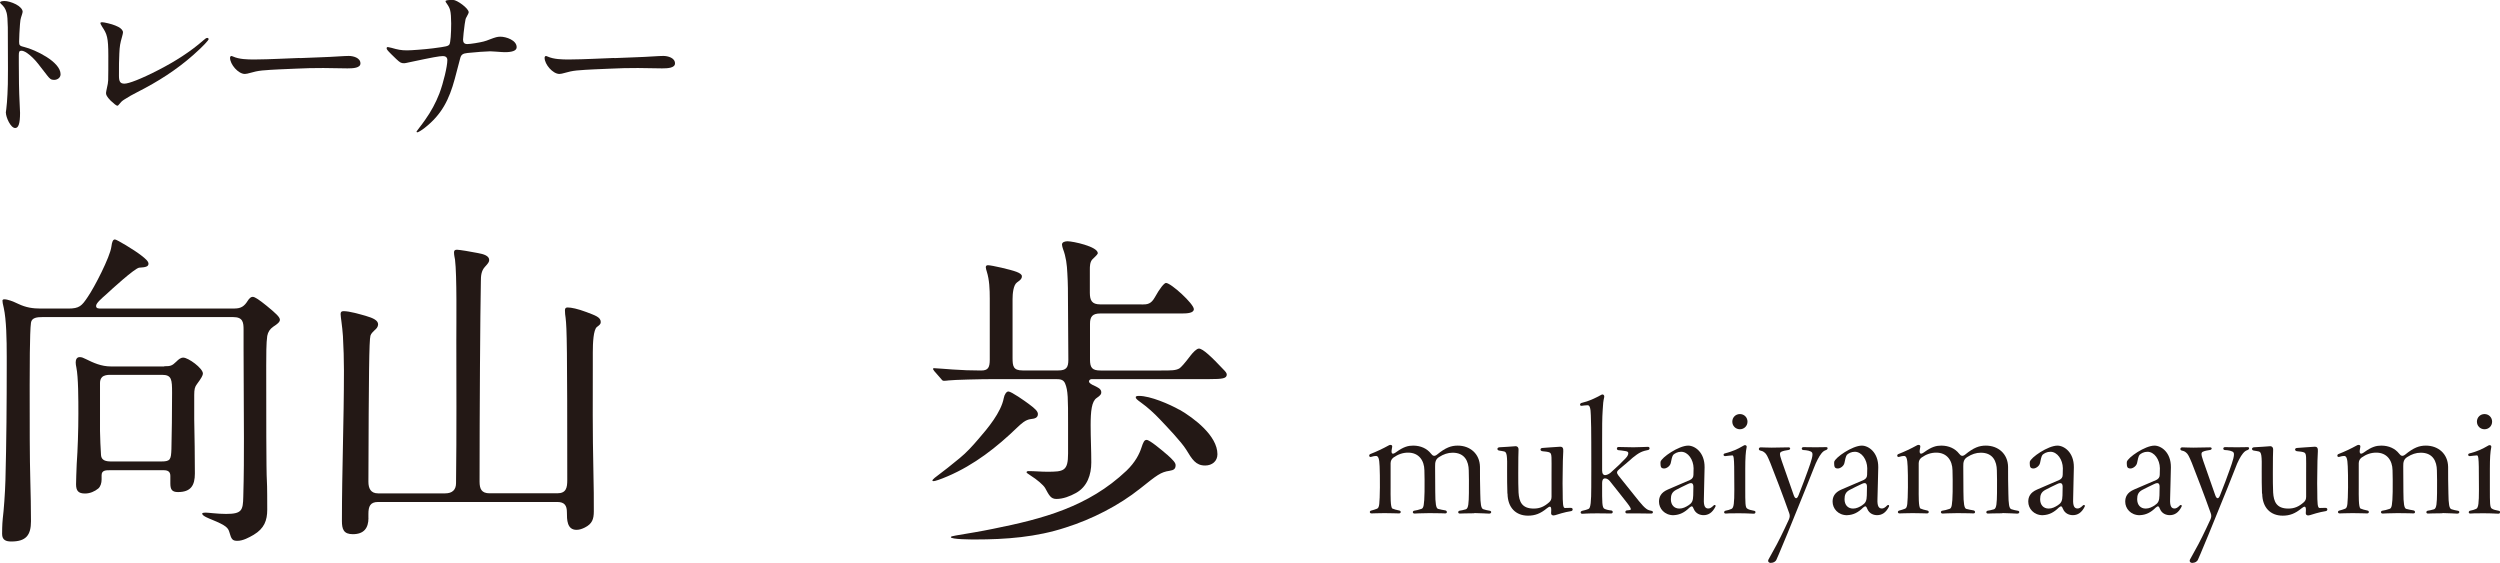
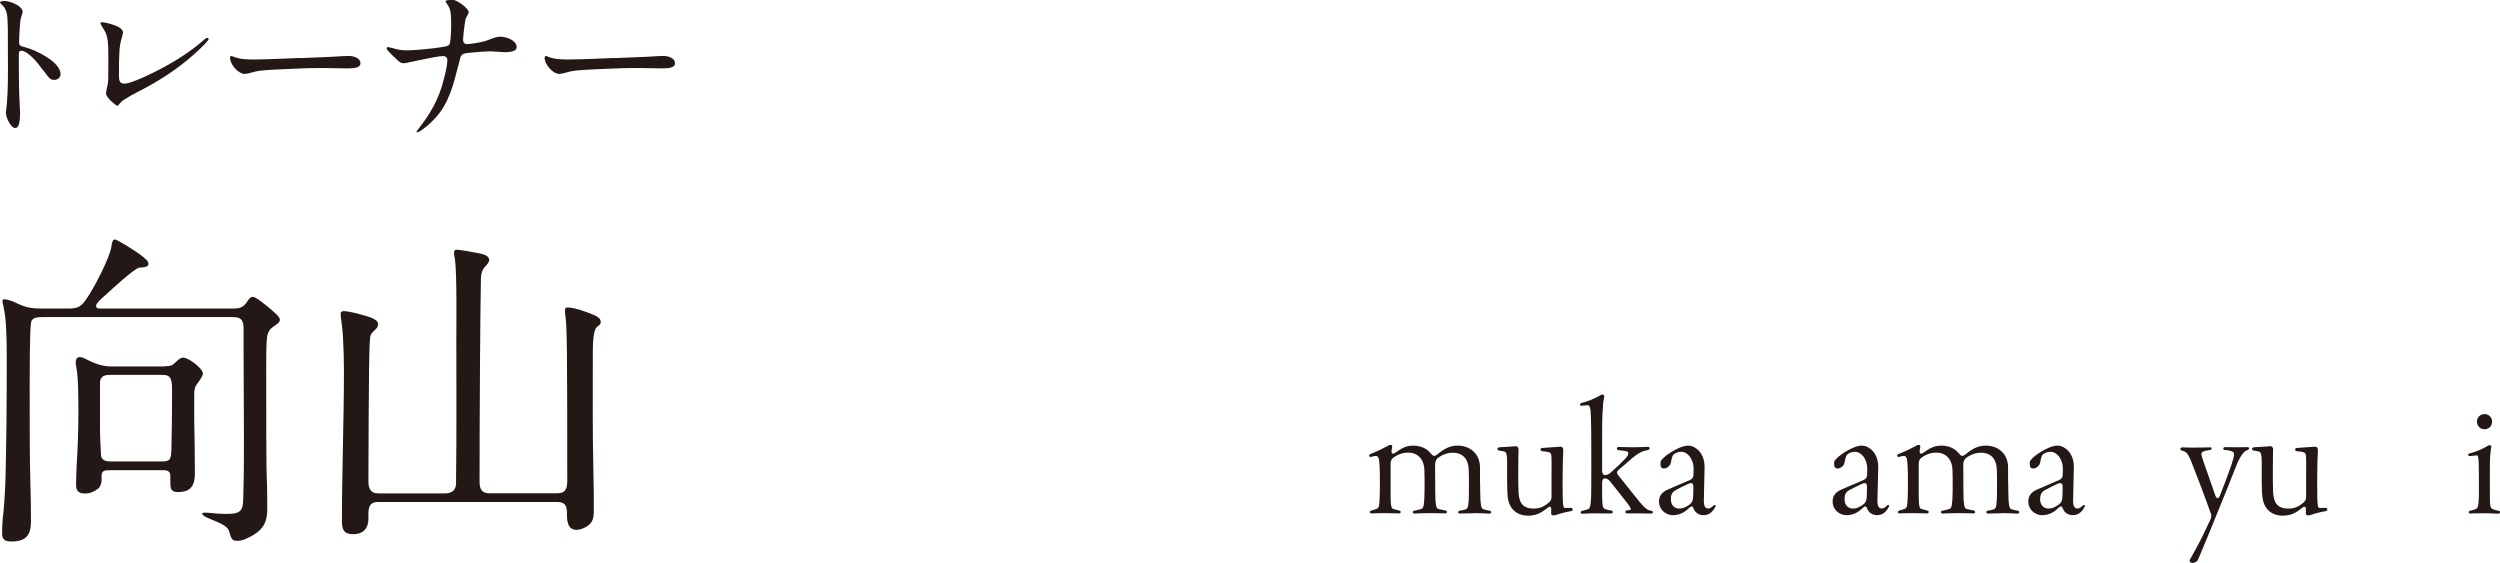
<svg xmlns="http://www.w3.org/2000/svg" id="b" viewBox="0 0 345.48 77.8">
  <defs>
    <style>.d{fill:#231815;stroke-width:0px;}</style>
  </defs>
  <g id="c">
    <path class="d" d="m.8,15.57c0-.09.02-.23.07-.51.05-.3.14-1.5.16-2.02.05-.92.07-1.68.07-3.5,0-.99,0-3.82-.02-5.77-.02-1.08-.07-1.61-.16-1.98-.16-.62-.41-.92-.78-1.26-.09-.09-.14-.16-.14-.18,0-.12.23-.21.62-.21s1.01.16,1.59.46c.57.3.92.69.92,1.04,0,.07-.09.39-.23.8-.07.21-.09.37-.14.92-.05.57-.12,1.98-.12,2.41,0,.51.09.58.76.74,1.4.34,4.97,2,4.97,3.75,0,.46-.41.78-.9.78-.41,0-.58-.14-.94-.6l-1.29-1.66c-.46-.58-.97-1.08-1.47-1.43-.41-.28-.64-.34-.83-.34-.28,0-.34.16-.34.62v1.1c0,1.91.02,3.82.12,5.7.02.39.05.92.05,1.17,0,1.52-.23,2.09-.67,2.09-.64,0-1.29-1.5-1.29-2.14Z" />
    <path class="d" d="m15.29,13.91c-.53-.55-.64-.8-.64-1.06,0-.07.07-.46.14-.76.09-.37.14-.64.16-1.01.02-.74.02-1.93.02-3.38,0-2.53-.18-2.99-.85-4-.18-.3-.25-.44-.25-.51,0-.09.16-.12.23-.12.28,0,1.36.25,1.84.46.62.25.87.46,1.01.74.07.14.07.25-.07.76-.28.99-.34,1.31-.39,2.37-.05,1.04-.05,1.56-.05,3.08,0,.8.18,1.08.76,1.08s2.25-.62,4.78-1.93c2.18-1.13,4.28-2.44,6.14-4.07.28-.25.39-.32.53-.32.12,0,.18.09.18.18,0,.12-.67.9-2.12,2.18-2.32,2.05-4.87,3.68-7.73,5.13-.64.32-1.26.67-1.86,1.06-.28.18-.48.39-.67.64-.07.09-.14.18-.25.18s-.55-.35-.92-.71Z" />
    <path class="d" d="m41.42,8.03c1.86-.09,3.75-.12,5.61-.25.39-.02.8-.05,1.17-.05.6,0,1.61.25,1.61,1.03,0,.64-1.01.69-1.79.69-1.1,0-2.23-.05-3.33-.05-1.29,0-2.58.02-3.86.09-1.54.07-3.06.11-4.6.25-.69.07-1.1.18-1.68.34-.25.07-.51.14-.71.14-.92,0-2.05-1.33-2.05-2.23,0-.09.05-.25.18-.25.05,0,.12.02.23.07.87.39,1.96.41,2.97.41,2.41-.02,4.07-.14,6.25-.21Z" />
    <path class="d" d="m57.55,18.21s.05-.12.39-.55c.3-.39.53-.69.8-1.08.83-1.17,1.47-2.35,1.98-3.66.57-1.52,1.1-3.75,1.1-4.62,0-.37-.25-.55-.6-.55-.51,0-1.47.18-4.53.83-.51.12-.76.16-.83.16-.44,0-.57-.09-1.1-.58-.37-.34-.53-.51-.69-.67-.53-.53-.64-.67-.64-.83,0-.09.07-.16.16-.16.05,0,.44.09.51.11.87.25,1.31.35,2.16.35.6,0,2.46-.14,3.56-.28,1.93-.25,2.09-.3,2.28-.53.16-.21.25-1.54.25-2.92,0-.74-.05-1.47-.14-1.79-.09-.34-.18-.55-.55-1.06-.05-.07-.09-.16-.09-.21,0-.14.39-.18,1.04-.18.55,0,2.16,1.17,2.16,1.7,0,.09-.09.3-.3.67-.12.18-.16.34-.25.97-.09.67-.23,1.84-.23,2.14,0,.41.18.62.58.62.23,0,.64-.05,1.08-.12,1.06-.18,1.36-.25,2.05-.53.78-.3,1.06-.37,1.45-.37.78,0,2.25.48,2.25,1.45,0,.51-.67.69-1.63.69-.18,0-.58-.02-1.17-.07-.28-.02-.64-.05-.85-.05-.41,0-2.16.12-3.13.23-.67.07-.9.23-1.03.76l-.74,2.81c-.78,2.87-1.79,4.92-4.16,6.78-.44.35-.92.62-1.01.62-.07,0-.12-.05-.12-.09Z" />
    <path class="d" d="m84.89,8.03c1.86-.09,3.75-.12,5.61-.25.39-.02.8-.05,1.17-.05.6,0,1.61.25,1.61,1.03,0,.64-1.01.69-1.79.69-1.1,0-2.23-.05-3.33-.05-1.29,0-2.58.02-3.86.09-1.54.07-3.06.11-4.6.25-.69.07-1.1.18-1.68.34-.25.07-.51.14-.71.14-.92,0-2.05-1.33-2.05-2.23,0-.09.05-.25.18-.25.05,0,.12.02.23.07.87.39,1.96.41,2.97.41,2.41-.02,4.07-.14,6.25-.21Z" />
    <path class="d" d="m32.44,42.63c.87,0,1.33-.32,1.79-1.06.23-.37.46-.55.69-.55.32,0,.96.46,1.93,1.24,1.28,1.05,1.83,1.56,1.83,1.93,0,.28-.28.55-.92.96-.46.32-.73.73-.83,1.28-.14.92-.14,2.75-.14,4.08,0,6.05,0,14.77.09,15.92.05.6.05,3.39.05,3.99,0,1.51-.41,2.61-1.88,3.49-.64.37-1.47.83-2.25.83-.69,0-.83-.23-1.1-1.19-.18-.6-.41-.92-2.43-1.74-.32-.14-1.33-.5-1.33-.83,0-.14.41-.14.5-.14.28,0,.55.05,1.1.09.6.05,1.1.09,1.7.09,2.2,0,2.34-.5,2.38-2.38.09-2.98.09-5.87.09-8.03,0-4.13-.05-8.21-.05-12.34v-2.71c0-1.01-.09-1.74-1.42-1.74H5.84c-.64,0-1.47.05-1.56.78-.18,1.19-.18,7.02-.18,8.62,0,5.23,0,10.23.09,13.21.05,1.05.09,4.54.09,5.6,0,1.93-.69,2.8-2.71,2.8-.73,0-1.28-.18-1.28-1.05,0-.18,0-1.24.09-2.11.14-1.1.32-3.49.37-5.32.14-5.28.18-10.6.18-15.87v-1.19c0-2.38-.05-5.09-.41-6.74-.14-.55-.18-.83-.18-1.01,0-.09.09-.18.23-.18.5,0,1.19.27,1.97.64,1.06.5,1.97.64,3.12.64h3.76c1.56,0,1.88-.37,2.71-1.61.92-1.33,3.07-5.5,3.26-6.93.09-.73.23-1.01.5-1.01.23,0,2.62,1.42,3.62,2.2.6.46,1.01.83,1.01,1.15,0,.41-.41.5-1.28.55-.6.05-3.9,3.07-4.54,3.67-.73.64-1.42,1.24-1.42,1.61s.32.37.73.37h18.44Zm-9.72,7.98c.83,0,1.05-.05,1.65-.64.32-.32.6-.55.96-.55.69,0,2.71,1.47,2.71,2.2,0,.23-.18.6-.83,1.47-.28.37-.37.69-.37,1.51v3.35c.05,2.52.09,5,.09,7.48,0,1.65-.55,2.57-2.34,2.57-.83,0-1.05-.37-1.05-1.19v-1.05c0-.6-.37-.78-.92-.78h-7.43c-.55,0-1.15,0-1.15.69v.6c0,.46-.14.96-.46,1.24-.5.41-1.15.69-1.83.69-.92,0-1.24-.37-1.24-1.28,0-.46.05-1.88.09-2.8.14-1.97.23-4.63.23-6.97,0-1.88,0-5.05-.28-6.38-.05-.23-.09-.46-.09-.69,0-.37.14-.73.55-.73.28,0,.5.09.87.28,1.01.5,2.11,1.01,3.44,1.01h7.38Zm-7.52,1.19c-.37,0-.83.05-1.1.32-.23.23-.28.55-.28.83v6.6c0,.73.09,2.61.14,3.35.05.73.69.87,1.38.87h6.97c1.24,0,1.33-.27,1.38-1.74.05-1.83.09-5.28.09-7.75,0-1.83-.05-2.48-1.38-2.48h-7.2Z" />
    <path class="d" d="m50.92,71.57c0,1.42-.64,2.25-2.16,2.25-1.28,0-1.51-.69-1.51-1.83,0-6.93.28-13.85.28-20.78,0-1.61-.05-3.03-.14-4.77-.09-1.38-.32-2.66-.32-3.03,0-.28.09-.41.41-.41.83,0,2.2.41,3.03.64,1.1.32,1.74.64,1.74,1.19,0,.32-.23.6-.46.78-.23.23-.5.46-.6.78-.18.69-.23,5.23-.28,20.18,0,.92.32,1.61,1.33,1.61h9.27c1.01,0,1.51-.5,1.51-1.42.09-7.02.04-14.49.04-19.68,0-2.52.09-8.99-.18-11.19-.05-.32-.14-.64-.14-1.01,0-.28.14-.37.41-.37.32,0,2.02.28,2.89.46.78.14,1.56.37,1.56.96,0,.23-.09.41-.6.96-.5.55-.55,1.24-.55,1.97-.09,4.5-.18,17.8-.18,27.7,0,1.01.28,1.61,1.38,1.61h9.36c1.24,0,1.38-.78,1.38-1.83,0-18.39-.05-20.92-.23-22.43-.05-.32-.09-.64-.09-1.01,0-.28.09-.41.37-.41.5,0,1.38.18,2.61.64,1.19.46,1.97.69,1.97,1.38,0,.28-.18.41-.55.69-.46.41-.55,2.11-.55,3.53v1.83c0,4.36-.05,8.76.09,15.04.05,1.7.05,3.39.05,5.05,0,1.1-.23,1.74-1.24,2.25-.37.18-.73.32-1.15.32-1.33,0-1.33-1.42-1.33-2.43,0-.92-.32-1.42-1.33-1.42h-24.77c-1.1,0-1.33.64-1.33,1.65v.55Z" />
-     <path class="d" d="m142.19,55.84c.87.64,1.24,1.01,1.24,1.38,0,.55-.5.64-.96.69-.78.09-1.33.64-1.88,1.15-2.84,2.75-5.96,5.18-9.59,6.74-1.06.46-1.79.69-1.97.69-.05,0-.18,0-.18-.09,0-.05.09-.18.32-.37,1.15-.87,2.52-1.93,3.44-2.71.96-.78,1.79-1.7,2.61-2.66,1.28-1.47,3.12-3.67,3.49-5.64.09-.5.37-.92.64-.92.41,0,2.29,1.33,2.84,1.74Zm15.59-13.76c.83,0,1.29-.09,1.79-.96.73-1.33,1.33-2.02,1.56-2.02.69,0,3.85,2.89,3.85,3.62,0,.55-.92.6-1.65.6h-11.28c-1.05,0-1.42.41-1.42,1.42v4.95c0,1.15.32,1.51,1.47,1.51h8.39c1.38,0,1.97,0,2.48-.28.23-.14.73-.69,1.56-1.79.32-.41.83-.96,1.15-.96.55,0,1.79,1.19,3.39,2.89.28.28.46.5.46.69,0,.55-.55.64-2.43.64h-16.24c-.18,0-.37.14-.37.32,0,.14.14.28.46.46.78.37,1.24.55,1.24,1.05,0,.23-.09.41-.64.78-.69.46-.83,1.83-.83,3.76,0,1.74.09,3.44.09,5.14s-.55,3.35-2.11,4.22c-.83.46-1.79.83-2.71.83-.78,0-1.01-.5-1.56-1.51-.23-.41-1.15-1.19-1.97-1.7-.37-.23-.6-.41-.6-.46,0-.14.14-.18.28-.18.83,0,1.7.09,2.57.09,2.29,0,2.89-.09,2.89-2.52v-4.04c0-3.53,0-4.68-.41-5.64-.23-.55-.69-.6-1.24-.6h-8.76c-1.7,0-5.37.09-6.1.18-.37.05-.46.05-.64.05s-.23-.05-.41-.28l-.92-1.05c-.18-.23-.18-.28-.18-.32,0-.09.09-.09.18-.09.23,0,1.93.14,2.52.18,1.38.09,2.48.14,3.95.14.96,0,1.19-.41,1.19-1.51v-8.44c0-1.28-.05-2.57-.41-3.72-.05-.14-.14-.46-.14-.6,0-.23.14-.28.32-.28.46,0,3.12.6,3.94.92.46.18.73.37.73.6,0,.28-.09.46-.69.87-.5.37-.6,1.56-.6,2.29v8.12c0,1.15.09,1.74,1.38,1.74h4.95c1.1,0,1.38-.41,1.38-1.47,0-2.61-.05-5.23-.05-7.84,0-1.38,0-2.75-.09-4.13-.05-1.15-.18-2.25-.6-3.35-.05-.14-.14-.46-.14-.6,0-.37.46-.46.78-.46.73,0,4.17.73,4.17,1.65,0,.09-.14.28-.73.83-.37.37-.37,1.01-.37,1.42v3.21c0,1.06.28,1.61,1.42,1.61h5.73Zm3.49,20.73c.87.78,1.19,1.15,1.19,1.47,0,.5-.23.69-.83.78-1.24.18-1.74.6-4.04,2.43-2.98,2.38-6.7,4.27-10.32,5.41-4.04,1.33-8.26,1.65-12.48,1.65-.5,0-3.39,0-3.39-.32,0-.09.18-.14.69-.23,1.88-.32,3.35-.55,5.14-.92,6.88-1.38,13.16-3.03,18.44-8.03,1.24-1.19,1.79-2.34,2.06-3.16.27-.83.41-1.1.73-1.1.41,0,2.06,1.38,2.8,2.02Zm1.74-6.19c1.97,1.15,5.23,3.58,5.23,6.15,0,.96-.73,1.56-1.7,1.56-1.29,0-1.79-.83-2.62-2.2-.69-1.1-2.66-3.16-3.62-4.17-.78-.83-1.74-1.7-2.57-2.29-.64-.46-.78-.6-.78-.78s.32-.18.46-.18c1.56,0,4.22,1.15,5.6,1.93Z" />
    <path class="d" d="m203.73,70.93c-1.11,0-1.85.04-2,.04-.29,0-.29-.36,0-.4.15-.02.5-.08.84-.19.36-.11.4-.88.42-2.25.02-1.37,0-2.37-.02-3.13-.02-1.22-.53-2.44-2.23-2.44-.65,0-1.26.21-1.85.59-.48.29-.59.69-.57,1.34.02,1.24.02,1.89.02,3.46,0,1.72.12,2.27.38,2.37.23.08.78.17,1.01.21.29.06.29.42,0,.42-.08,0-.82-.04-2.2-.04-1.18,0-1.89.06-2.06.06-.29,0-.31-.36-.02-.4.19-.02.67-.13.99-.25.29-.1.38-.5.42-2.35.02-1.22,0-2.23-.02-2.98-.02-1.37-.78-2.44-2.25-2.44-.74,0-1.39.23-2.04.69-.25.21-.36.42-.38.76v3.28c0,1.28-.04,2.83.25,3,.15.08.63.21.95.27.29.06.25.4-.04.4-.4,0-1.01-.04-2-.04s-1.43.04-1.8.04c-.29,0-.32-.34-.02-.4.25-.06.53-.15.78-.25.34-.15.36-.61.4-2.96,0-1.11,0-2.35-.04-2.9-.04-1.11-.19-1.43-.5-1.43-.21,0-.38.04-.69.13-.17.04-.25-.06-.25-.19,0-.08.04-.15.12-.19.92-.36,1.76-.76,2.6-1.22.06-.04.15-.06.21-.06.17,0,.27.08.25.25-.04.19-.06.34-.08.5-.06.54.17.59.63.25,1.05-.76,1.68-.9,2.35-.9,1.03,0,1.91.4,2.46,1.11.25.34.5.4.84.13,1.18-.97,1.95-1.24,2.86-1.24,1.68,0,3.04,1.11,3.07,2.94,0,1.28,0,2.16.04,3.67.02,1.49.11,2.08.42,2.18.21.08.63.17.88.21.15.02.21.11.21.19,0,.11-.11.21-.27.21-.34,0-1.24-.08-2.06-.08Z" />
    <path class="d" d="m208.31,68.2c-.04-1.2-.04-1.81-.04-3.02.04-2.29-.04-2.69-.4-2.79-.25-.06-.44-.08-.67-.12-.19-.02-.27-.13-.27-.23s.08-.21.27-.23c.71-.02,1.74-.12,2.27-.15.23,0,.4.21.38.46-.02.36-.04,1.43-.04,3.25,0,.9,0,1.93.04,2.69.08,1.24.44,2.22,2.1,2.22.86,0,1.47-.29,2.12-.86.25-.21.34-.46.34-.78v-3.13c0-2.37.06-2.77-.23-2.96-.17-.12-.76-.17-.99-.19-.4-.02-.42-.46,0-.46.46-.02,1.53-.13,2.44-.17.27,0,.44.17.4.63-.04.74-.08,1.76-.08,3.11-.02,1.11-.02,1.62,0,2.44,0,1.7.04,2.29.31,2.29l.8-.02c.19,0,.27.1.27.21,0,.13-.08.23-.25.25-.78.11-1.97.48-2.16.55-.08.02-.17.04-.23.04-.23,0-.34-.13-.34-.31,0-.11.02-.25.02-.44,0-.57-.19-.57-.61-.23-.88.73-1.64,1.01-2.6,1.01-1.68,0-2.81-1.11-2.83-3.04Z" />
    <path class="d" d="m218.64,70.59c.21-.04.65-.15.9-.27.27-.13.36-.99.36-3.02,0-1.51.02-3.95,0-6.17,0-1.51-.02-2.75-.06-3.72-.02-1.07-.17-1.41-.44-1.41-.31,0-.63.06-.84.08-.15,0-.21-.06-.21-.17,0-.08.06-.19.21-.23,1.05-.25,1.83-.63,2.75-1.13.04-.02.08-.04.13-.04.17,0,.29.15.25.36-.13.59-.17.9-.21,1.78-.08,1.09-.08,2.37-.08,4.51v3.88c0,.42.19.67.5.61.21-.04.4-.12.65-.31.76-.67,1.6-1.47,2.08-1.99.25-.27.36-.46.38-.65.04-.19-.06-.32-.36-.36-.4-.08-.82-.11-1.01-.13-.29-.04-.25-.46.04-.44.48.02,1.43.04,2.06.04.74,0,1.62-.06,2-.06.29,0,.29.4,0,.44-.25.04-.67.15-.97.29-.4.19-.73.44-1.13.76-.42.4-1.2,1.03-1.87,1.6-.38.31-.4.5-.11.88l2.83,3.53c.38.48.76.88,1.03,1.07.21.17.55.25.69.27s.21.1.21.19c0,.11-.08.19-.23.19-.71,0-.96-.02-1.64-.02h-1.72c-.29,0-.29-.4,0-.42.27-.02.48-.04.53-.12.04-.11-.08-.36-.5-.9-.82-1.03-1.72-2.2-2.39-3.02-.21-.25-.44-.38-.67-.38-.27,0-.4.23-.4.63v.5c0,2.1-.02,2.9.32,3.07.21.11.63.21.94.23.29.04.27.42-.02.42-.38,0-.86-.02-1.87-.02-1.49,0-1.93.06-2.12.06-.29,0-.29-.36,0-.4Z" />
    <path class="d" d="m231.28,71.2c-1.28,0-2.02-.94-2.02-1.87,0-.65.25-1.26,1.22-1.68l3.06-1.32c.32-.15.48-.38.48-.73.02-.38.02-.65.02-.9-.02-1.18-.76-2.27-1.72-2.27-.5,0-.88.23-1.09.42-.15.17-.27.73-.34,1.11-.08.44-.57.78-.92.78-.25,0-.44-.08-.48-.36-.02-.19-.04-.42-.02-.55.12-.61,2.52-2.25,3.82-2.25.92,0,2.29.92,2.27,3-.02,1.76-.08,2.54-.1,4.41-.04.97.19,1.28.61,1.28.21,0,.42-.1.74-.42.13-.12.27-.08.27.06,0,.02,0,.06-.02.1-.44.88-1.01,1.18-1.64,1.18-.46,0-1.09-.19-1.37-.88-.15-.38-.25-.44-.57-.17-.69.69-1.37,1.01-2.16,1.05h-.04Zm2.1-1.41c.46-.29.59-.61.61-1.34.02-.36.02-.71.02-1.09.02-.48-.13-.78-.74-.48-.61.29-1.13.54-1.66.82-.54.29-.71.69-.71,1.28,0,.8.46,1.3,1.18,1.3.48,0,.88-.21,1.3-.48Z" />
-     <path class="d" d="m240.23,70.93c-1.24,0-1.47.02-1.76.04-.13,0-.21-.08-.21-.17,0-.11.08-.21.21-.23.32-.06.55-.13.82-.25.31-.15.38-.8.38-2.67,0-1.45,0-2.08-.02-3.15-.02-1.03-.06-1.57-.25-1.57-.23,0-.71.08-.97.1-.15.02-.25-.08-.25-.17s.06-.19.21-.21c1.05-.27,1.74-.59,2.56-1.07.23-.15.48-.02.42.23-.13.63-.19,1.45-.19,3v2.77c0,1.87,0,2.52.25,2.69.23.17.55.23.99.32.13.02.17.1.17.19,0,.11-.08.21-.23.21-.38,0-.78-.06-2.12-.06Zm-.84-12.66c0-.59.46-1.05,1.05-1.05s1.05.46,1.05,1.05-.46,1.05-1.05,1.05-1.05-.46-1.05-1.05Z" />
-     <path class="d" d="m244.77,77.8c-.29,0-.53-.17-.38-.48.13-.23.34-.63.65-1.18.63-1.09,1.41-2.69,2.18-4.37.12-.29.15-.55.04-.84-.86-2.44-1.99-5.38-2.62-6.97-.38-.9-.52-1.22-.8-1.43-.21-.17-.38-.23-.59-.27-.13-.02-.19-.13-.19-.21,0-.12.08-.23.27-.23.29,0,.76.04,1.51.04.8,0,2.1-.04,2.33-.04.29,0,.29.31,0,.36-.36.06-.76.12-1.01.25-.21.12-.29.27.06,1.26.5,1.45,1.05,2.98,1.66,4.74.19.55.46.57.67,0,.54-1.41.99-2.52,1.3-3.44.48-1.32.74-2.16.57-2.44-.15-.25-.76-.34-1.22-.36-.29-.02-.27-.4.02-.4.19,0,.86.02,1.68.02s1.24-.02,1.45-.02c.15,0,.21.06.21.15,0,.1-.06.19-.21.25-.23.08-.4.17-.65.48-.31.38-.73,1.18-1.03,1.99-.74,1.91-1.34,3.34-2.31,5.75-.97,2.46-1.85,4.51-2.52,6.13-.17.4-.27.65-.34.78-.13.32-.46.46-.76.46Z" />
    <path class="d" d="m255.27,71.2c-1.28,0-2.02-.94-2.02-1.87,0-.65.25-1.26,1.22-1.68l3.07-1.32c.31-.15.48-.38.48-.73.02-.38.02-.65.02-.9-.02-1.18-.76-2.27-1.72-2.27-.5,0-.88.23-1.09.42-.15.17-.27.73-.34,1.11-.08.44-.57.78-.92.78-.25,0-.44-.08-.48-.36-.02-.19-.04-.42-.02-.55.13-.61,2.52-2.25,3.82-2.25.92,0,2.29.92,2.27,3-.02,1.76-.08,2.54-.11,4.41-.04.97.19,1.28.61,1.28.21,0,.42-.1.73-.42.13-.12.27-.08.27.06,0,.02,0,.06-.02.1-.44.88-1.01,1.18-1.64,1.18-.46,0-1.09-.19-1.36-.88-.15-.38-.25-.44-.57-.17-.69.69-1.36,1.01-2.16,1.05h-.04Zm2.1-1.41c.46-.29.59-.61.61-1.34.02-.36.02-.71.02-1.09.02-.48-.12-.78-.73-.48-.61.29-1.13.54-1.66.82-.55.29-.71.69-.71,1.28,0,.8.46,1.3,1.18,1.3.48,0,.88-.21,1.3-.48Z" />
    <path class="d" d="m276.7,70.93c-1.11,0-1.85.04-1.99.04-.29,0-.29-.36,0-.4.15-.02.5-.08.84-.19.36-.11.4-.88.42-2.25.02-1.37,0-2.37-.02-3.13-.02-1.22-.52-2.44-2.22-2.44-.65,0-1.26.21-1.85.59-.48.29-.59.69-.57,1.34.02,1.24.02,1.89.02,3.46,0,1.72.13,2.27.38,2.37.23.08.78.17,1.01.21.29.06.29.42,0,.42-.08,0-.82-.04-2.21-.04-1.18,0-1.89.06-2.06.06-.29,0-.32-.36-.02-.4.19-.02.67-.13.99-.25.29-.1.38-.5.42-2.35.02-1.22,0-2.23-.02-2.98-.02-1.37-.78-2.44-2.25-2.44-.73,0-1.39.23-2.04.69-.25.21-.36.42-.38.76v3.28c0,1.28-.04,2.83.25,3,.15.08.63.21.94.27.29.06.25.4-.04.4-.4,0-1.01-.04-1.99-.04s-1.43.04-1.81.04c-.29,0-.31-.34-.02-.4.25-.06.52-.15.78-.25.34-.15.36-.61.4-2.96,0-1.11,0-2.35-.04-2.9-.04-1.11-.19-1.43-.5-1.43-.21,0-.38.04-.69.13-.17.04-.25-.06-.25-.19,0-.08.04-.15.13-.19.92-.36,1.76-.76,2.6-1.22.06-.04.15-.06.21-.06.17,0,.27.08.25.25-.04.19-.06.34-.08.5-.06.54.17.59.63.25,1.05-.76,1.68-.9,2.35-.9,1.03,0,1.91.4,2.46,1.11.25.34.5.4.84.13,1.18-.97,1.95-1.24,2.86-1.24,1.68,0,3.04,1.11,3.07,2.94,0,1.28,0,2.16.04,3.67.02,1.49.1,2.08.42,2.18.21.08.63.17.88.21.15.02.21.11.21.19,0,.11-.1.21-.27.21-.34,0-1.24-.08-2.06-.08Z" />
    <path class="d" d="m282.31,71.2c-1.28,0-2.02-.94-2.02-1.87,0-.65.25-1.26,1.22-1.68l3.06-1.32c.32-.15.48-.38.48-.73.02-.38.02-.65.02-.9-.02-1.18-.76-2.27-1.72-2.27-.5,0-.88.23-1.09.42-.15.17-.27.73-.34,1.11-.08.44-.57.78-.92.78-.25,0-.44-.08-.48-.36-.02-.19-.04-.42-.02-.55.12-.61,2.52-2.25,3.82-2.25.92,0,2.29.92,2.27,3-.02,1.76-.08,2.54-.1,4.41-.04.97.19,1.28.61,1.28.21,0,.42-.1.74-.42.13-.12.27-.08.27.06,0,.02,0,.06-.02.1-.44.88-1.01,1.18-1.64,1.18-.46,0-1.09-.19-1.37-.88-.15-.38-.25-.44-.57-.17-.69.69-1.37,1.01-2.16,1.05h-.04Zm2.1-1.41c.46-.29.59-.61.61-1.34.02-.36.02-.71.02-1.09.02-.48-.13-.78-.74-.48-.61.29-1.13.54-1.66.82-.54.29-.71.69-.71,1.28,0,.8.46,1.3,1.18,1.3.48,0,.88-.21,1.3-.48Z" />
-     <path class="d" d="m295.71,71.2c-1.28,0-2.02-.94-2.02-1.87,0-.65.25-1.26,1.22-1.68l3.07-1.32c.31-.15.48-.38.48-.73.02-.38.02-.65.02-.9-.02-1.18-.76-2.27-1.72-2.27-.5,0-.88.23-1.09.42-.15.17-.27.73-.34,1.11-.08.44-.57.78-.92.78-.25,0-.44-.08-.48-.36-.02-.19-.04-.42-.02-.55.13-.61,2.52-2.25,3.82-2.25.92,0,2.29.92,2.27,3-.02,1.76-.08,2.54-.11,4.41-.04.97.19,1.28.61,1.28.21,0,.42-.1.73-.42.13-.12.27-.08.27.06,0,.02,0,.06-.02.1-.44.88-1.01,1.18-1.64,1.18-.46,0-1.09-.19-1.36-.88-.15-.38-.25-.44-.57-.17-.69.69-1.36,1.01-2.16,1.05h-.04Zm2.1-1.41c.46-.29.59-.61.61-1.34.02-.36.02-.71.02-1.09.02-.48-.12-.78-.73-.48-.61.29-1.13.54-1.66.82-.55.29-.71.69-.71,1.28,0,.8.46,1.3,1.18,1.3.48,0,.88-.21,1.3-.48Z" />
    <path class="d" d="m303.02,77.8c-.29,0-.52-.17-.38-.48.13-.23.34-.63.65-1.18.63-1.09,1.41-2.69,2.18-4.37.13-.29.15-.55.04-.84-.86-2.44-2-5.38-2.62-6.97-.38-.9-.53-1.22-.8-1.43-.21-.17-.38-.23-.59-.27-.13-.02-.19-.13-.19-.21,0-.12.08-.23.27-.23.29,0,.76.04,1.51.04.8,0,2.1-.04,2.33-.04.29,0,.29.31,0,.36-.36.06-.76.12-1.01.25-.21.12-.29.27.06,1.26.5,1.45,1.05,2.98,1.66,4.74.19.55.46.57.67,0,.55-1.41.99-2.52,1.3-3.44.48-1.32.73-2.16.57-2.44-.15-.25-.76-.34-1.22-.36-.29-.02-.27-.4.02-.4.19,0,.86.02,1.68.02s1.24-.02,1.45-.02c.15,0,.21.06.21.15,0,.1-.06.19-.21.25-.23.08-.4.17-.65.48-.32.38-.74,1.18-1.03,1.99-.73,1.91-1.34,3.34-2.31,5.75-.97,2.46-1.85,4.51-2.52,6.13-.17.4-.27.65-.34.78-.13.32-.46.46-.76.46Z" />
    <path class="d" d="m312.59,68.2c-.04-1.2-.04-1.81-.04-3.02.04-2.29-.04-2.69-.4-2.79-.25-.06-.44-.08-.67-.12-.19-.02-.27-.13-.27-.23s.08-.21.27-.23c.71-.02,1.74-.12,2.27-.15.23,0,.4.21.38.46-.02.36-.04,1.43-.04,3.25,0,.9,0,1.93.04,2.69.08,1.24.44,2.22,2.1,2.22.86,0,1.47-.29,2.12-.86.25-.21.34-.46.34-.78v-3.13c0-2.37.06-2.77-.23-2.96-.17-.12-.76-.17-.99-.19-.4-.02-.42-.46,0-.46.46-.02,1.53-.13,2.44-.17.27,0,.44.17.4.63-.04.74-.08,1.76-.08,3.11-.02,1.11-.02,1.62,0,2.44,0,1.7.04,2.29.32,2.29l.8-.02c.19,0,.27.1.27.21,0,.13-.08.23-.25.25-.78.11-1.97.48-2.16.55-.08.02-.17.04-.23.04-.23,0-.34-.13-.34-.31,0-.11.02-.25.02-.44,0-.57-.19-.57-.61-.23-.88.73-1.64,1.01-2.6,1.01-1.68,0-2.81-1.11-2.83-3.04Z" />
-     <path class="d" d="m337.52,70.93c-1.11,0-1.85.04-2,.04-.29,0-.29-.36,0-.4.15-.02.5-.08.84-.19.36-.11.4-.88.42-2.25.02-1.37,0-2.37-.02-3.13-.02-1.22-.53-2.44-2.23-2.44-.65,0-1.26.21-1.85.59-.48.29-.59.69-.57,1.34.02,1.24.02,1.89.02,3.46,0,1.72.12,2.27.38,2.37.23.08.78.17,1.01.21.29.06.29.42,0,.42-.08,0-.82-.04-2.2-.04-1.18,0-1.89.06-2.06.06-.29,0-.31-.36-.02-.4.19-.02.67-.13.99-.25.29-.1.38-.5.42-2.35.02-1.22,0-2.23-.02-2.98-.02-1.37-.78-2.44-2.25-2.44-.74,0-1.39.23-2.04.69-.25.21-.36.42-.38.76v3.28c0,1.28-.04,2.83.25,3,.15.08.63.21.95.27.29.06.25.4-.04.4-.4,0-1.01-.04-2-.04s-1.43.04-1.8.04c-.29,0-.32-.34-.02-.4.25-.06.53-.15.78-.25.34-.15.36-.61.4-2.96,0-1.11,0-2.35-.04-2.9-.04-1.11-.19-1.43-.5-1.43-.21,0-.38.04-.69.13-.17.04-.25-.06-.25-.19,0-.08.04-.15.12-.19.92-.36,1.76-.76,2.6-1.22.06-.04.15-.06.21-.06.17,0,.27.08.25.25-.04.19-.06.34-.08.5-.06.54.17.59.63.25,1.05-.76,1.68-.9,2.35-.9,1.03,0,1.91.4,2.46,1.11.25.34.5.4.84.13,1.18-.97,1.95-1.24,2.86-1.24,1.68,0,3.04,1.11,3.07,2.94,0,1.28,0,2.16.04,3.67.02,1.49.11,2.08.42,2.18.21.08.63.17.88.21.15.02.21.11.21.19,0,.11-.11.21-.27.21-.34,0-1.24-.08-2.06-.08Z" />
    <path class="d" d="m343.13,70.93c-1.24,0-1.47.02-1.76.04-.13,0-.21-.08-.21-.17,0-.11.08-.21.21-.23.32-.06.55-.13.82-.25.31-.15.38-.8.38-2.67,0-1.45,0-2.08-.02-3.15-.02-1.03-.06-1.57-.25-1.57-.23,0-.71.08-.97.1-.15.02-.25-.08-.25-.17s.06-.19.21-.21c1.05-.27,1.74-.59,2.56-1.07.23-.15.48-.02.42.23-.13.63-.19,1.45-.19,3v2.77c0,1.87,0,2.52.25,2.69.23.17.55.23.99.32.13.02.17.1.17.19,0,.11-.08.21-.23.21-.38,0-.78-.06-2.12-.06Zm-.84-12.66c0-.59.46-1.05,1.05-1.05s1.05.46,1.05,1.05-.46,1.05-1.05,1.05-1.05-.46-1.05-1.05Z" />
  </g>
</svg>